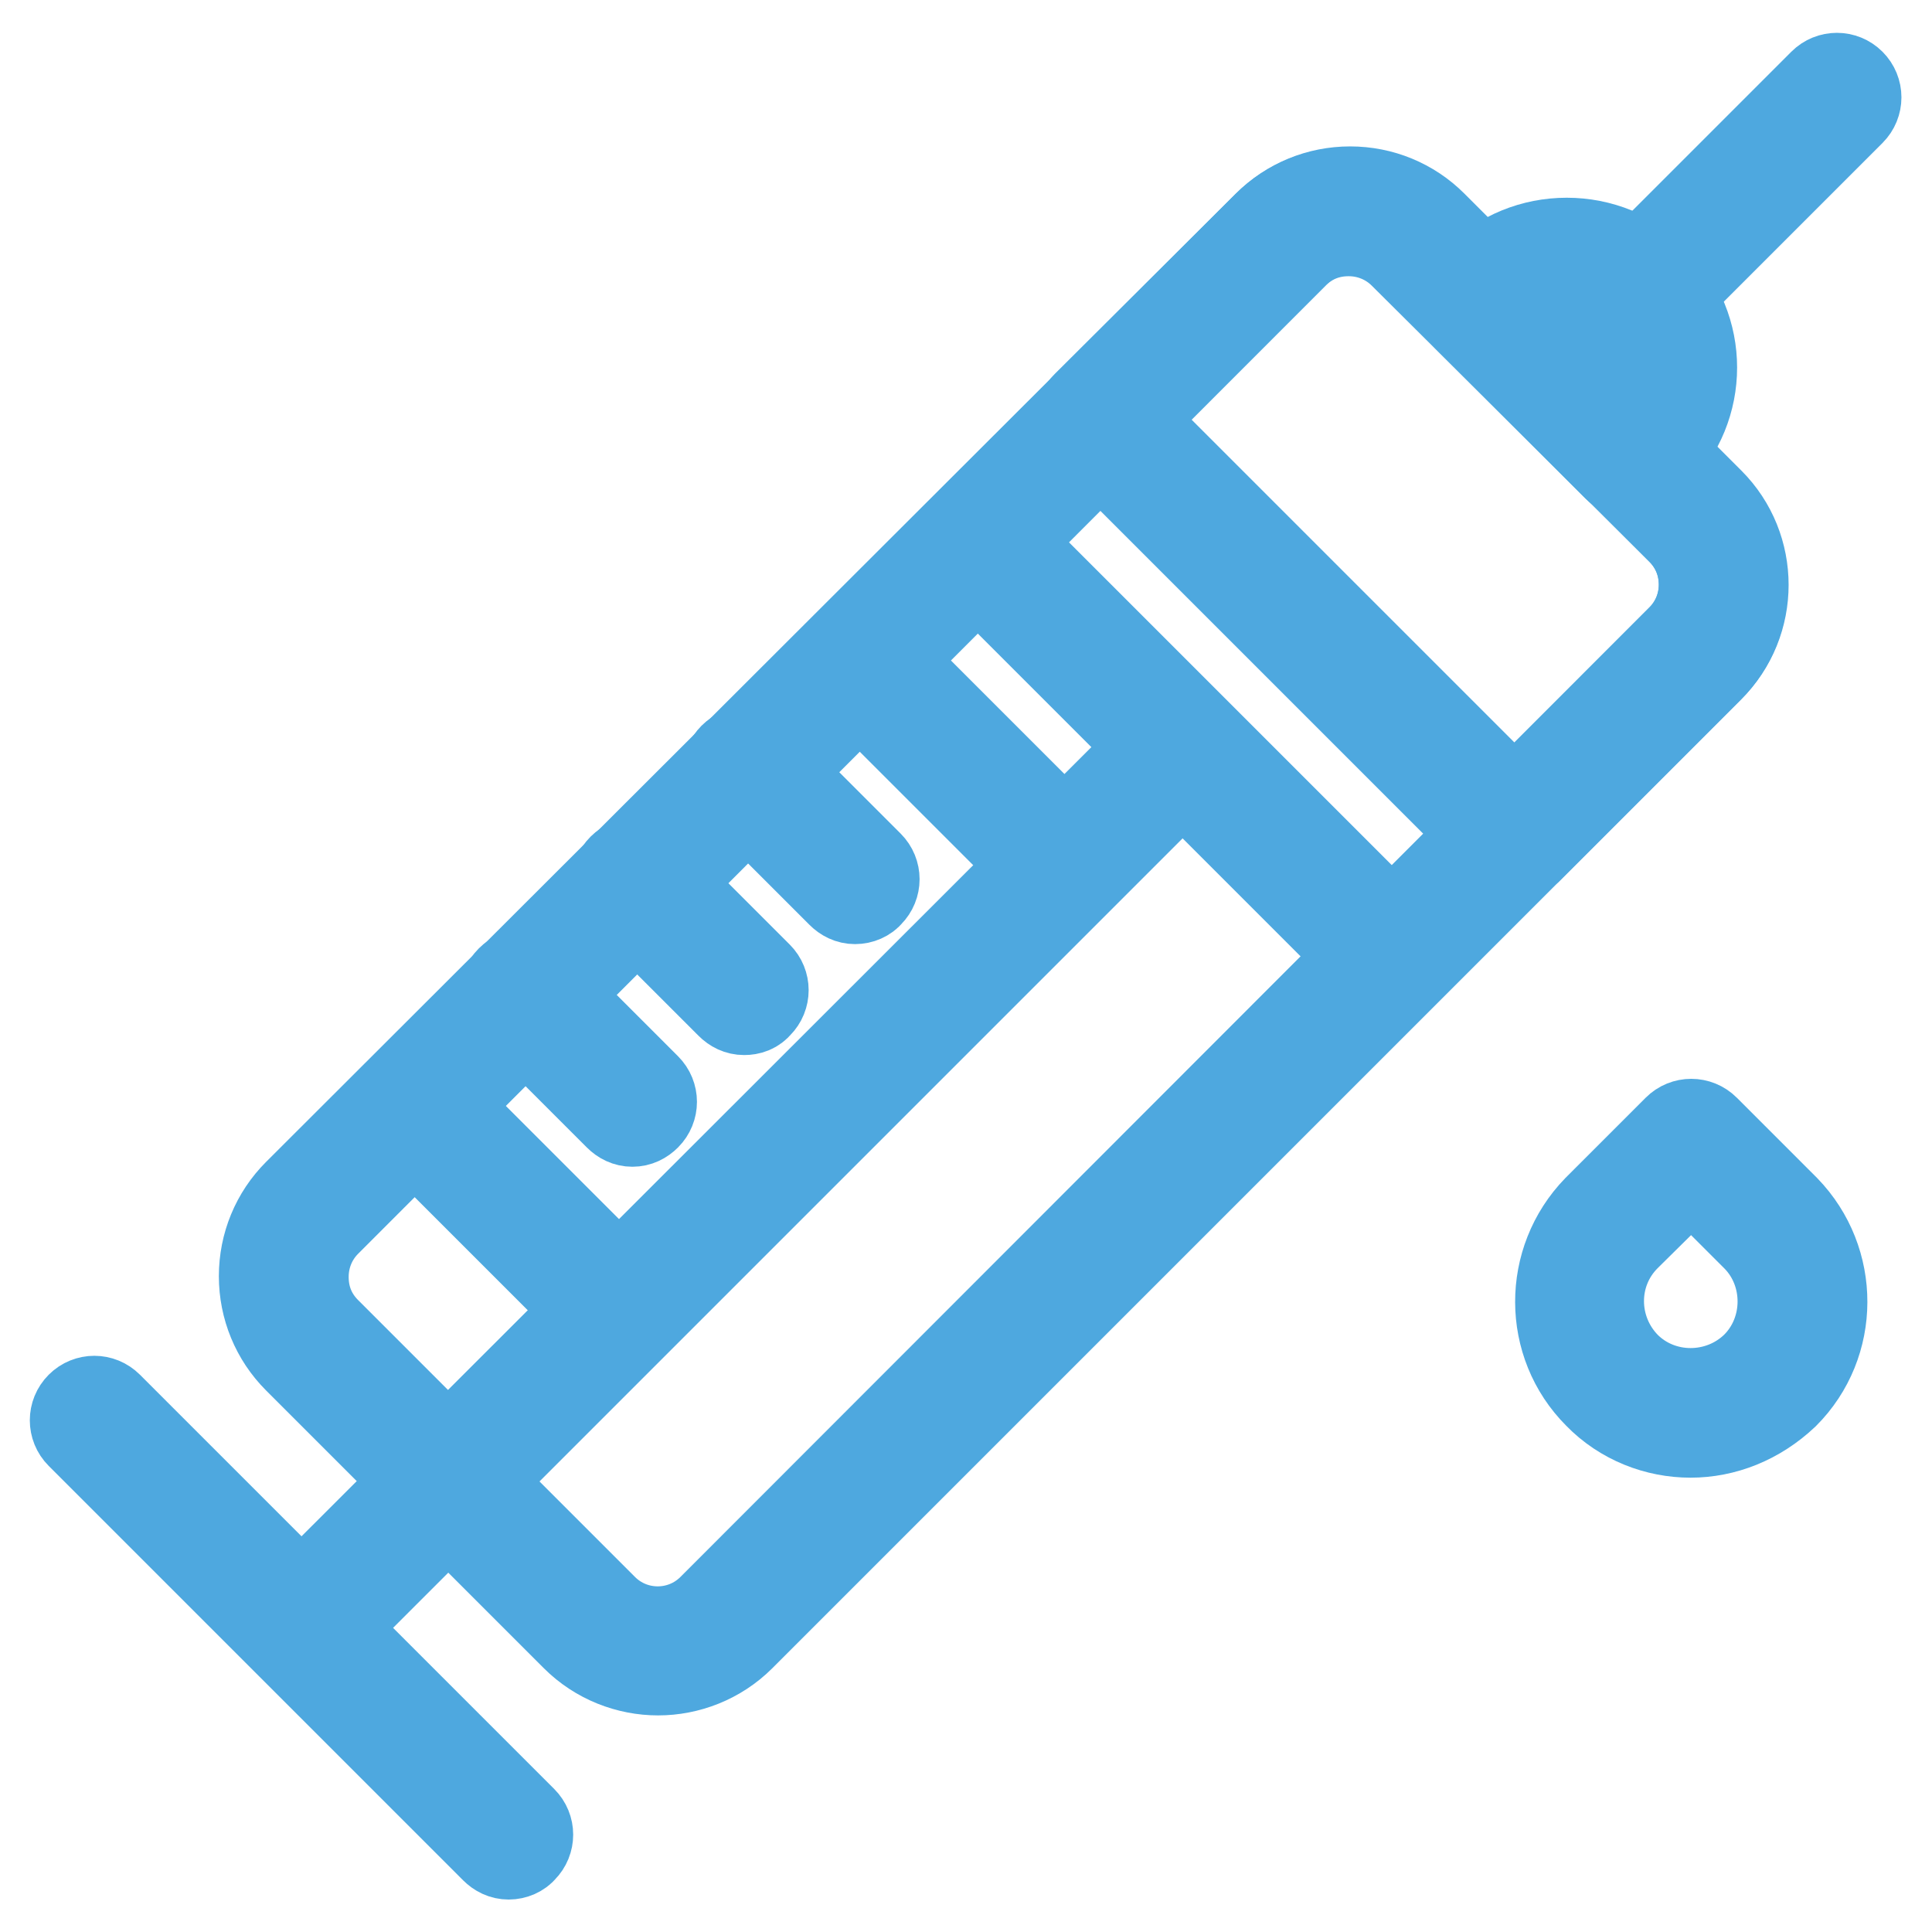
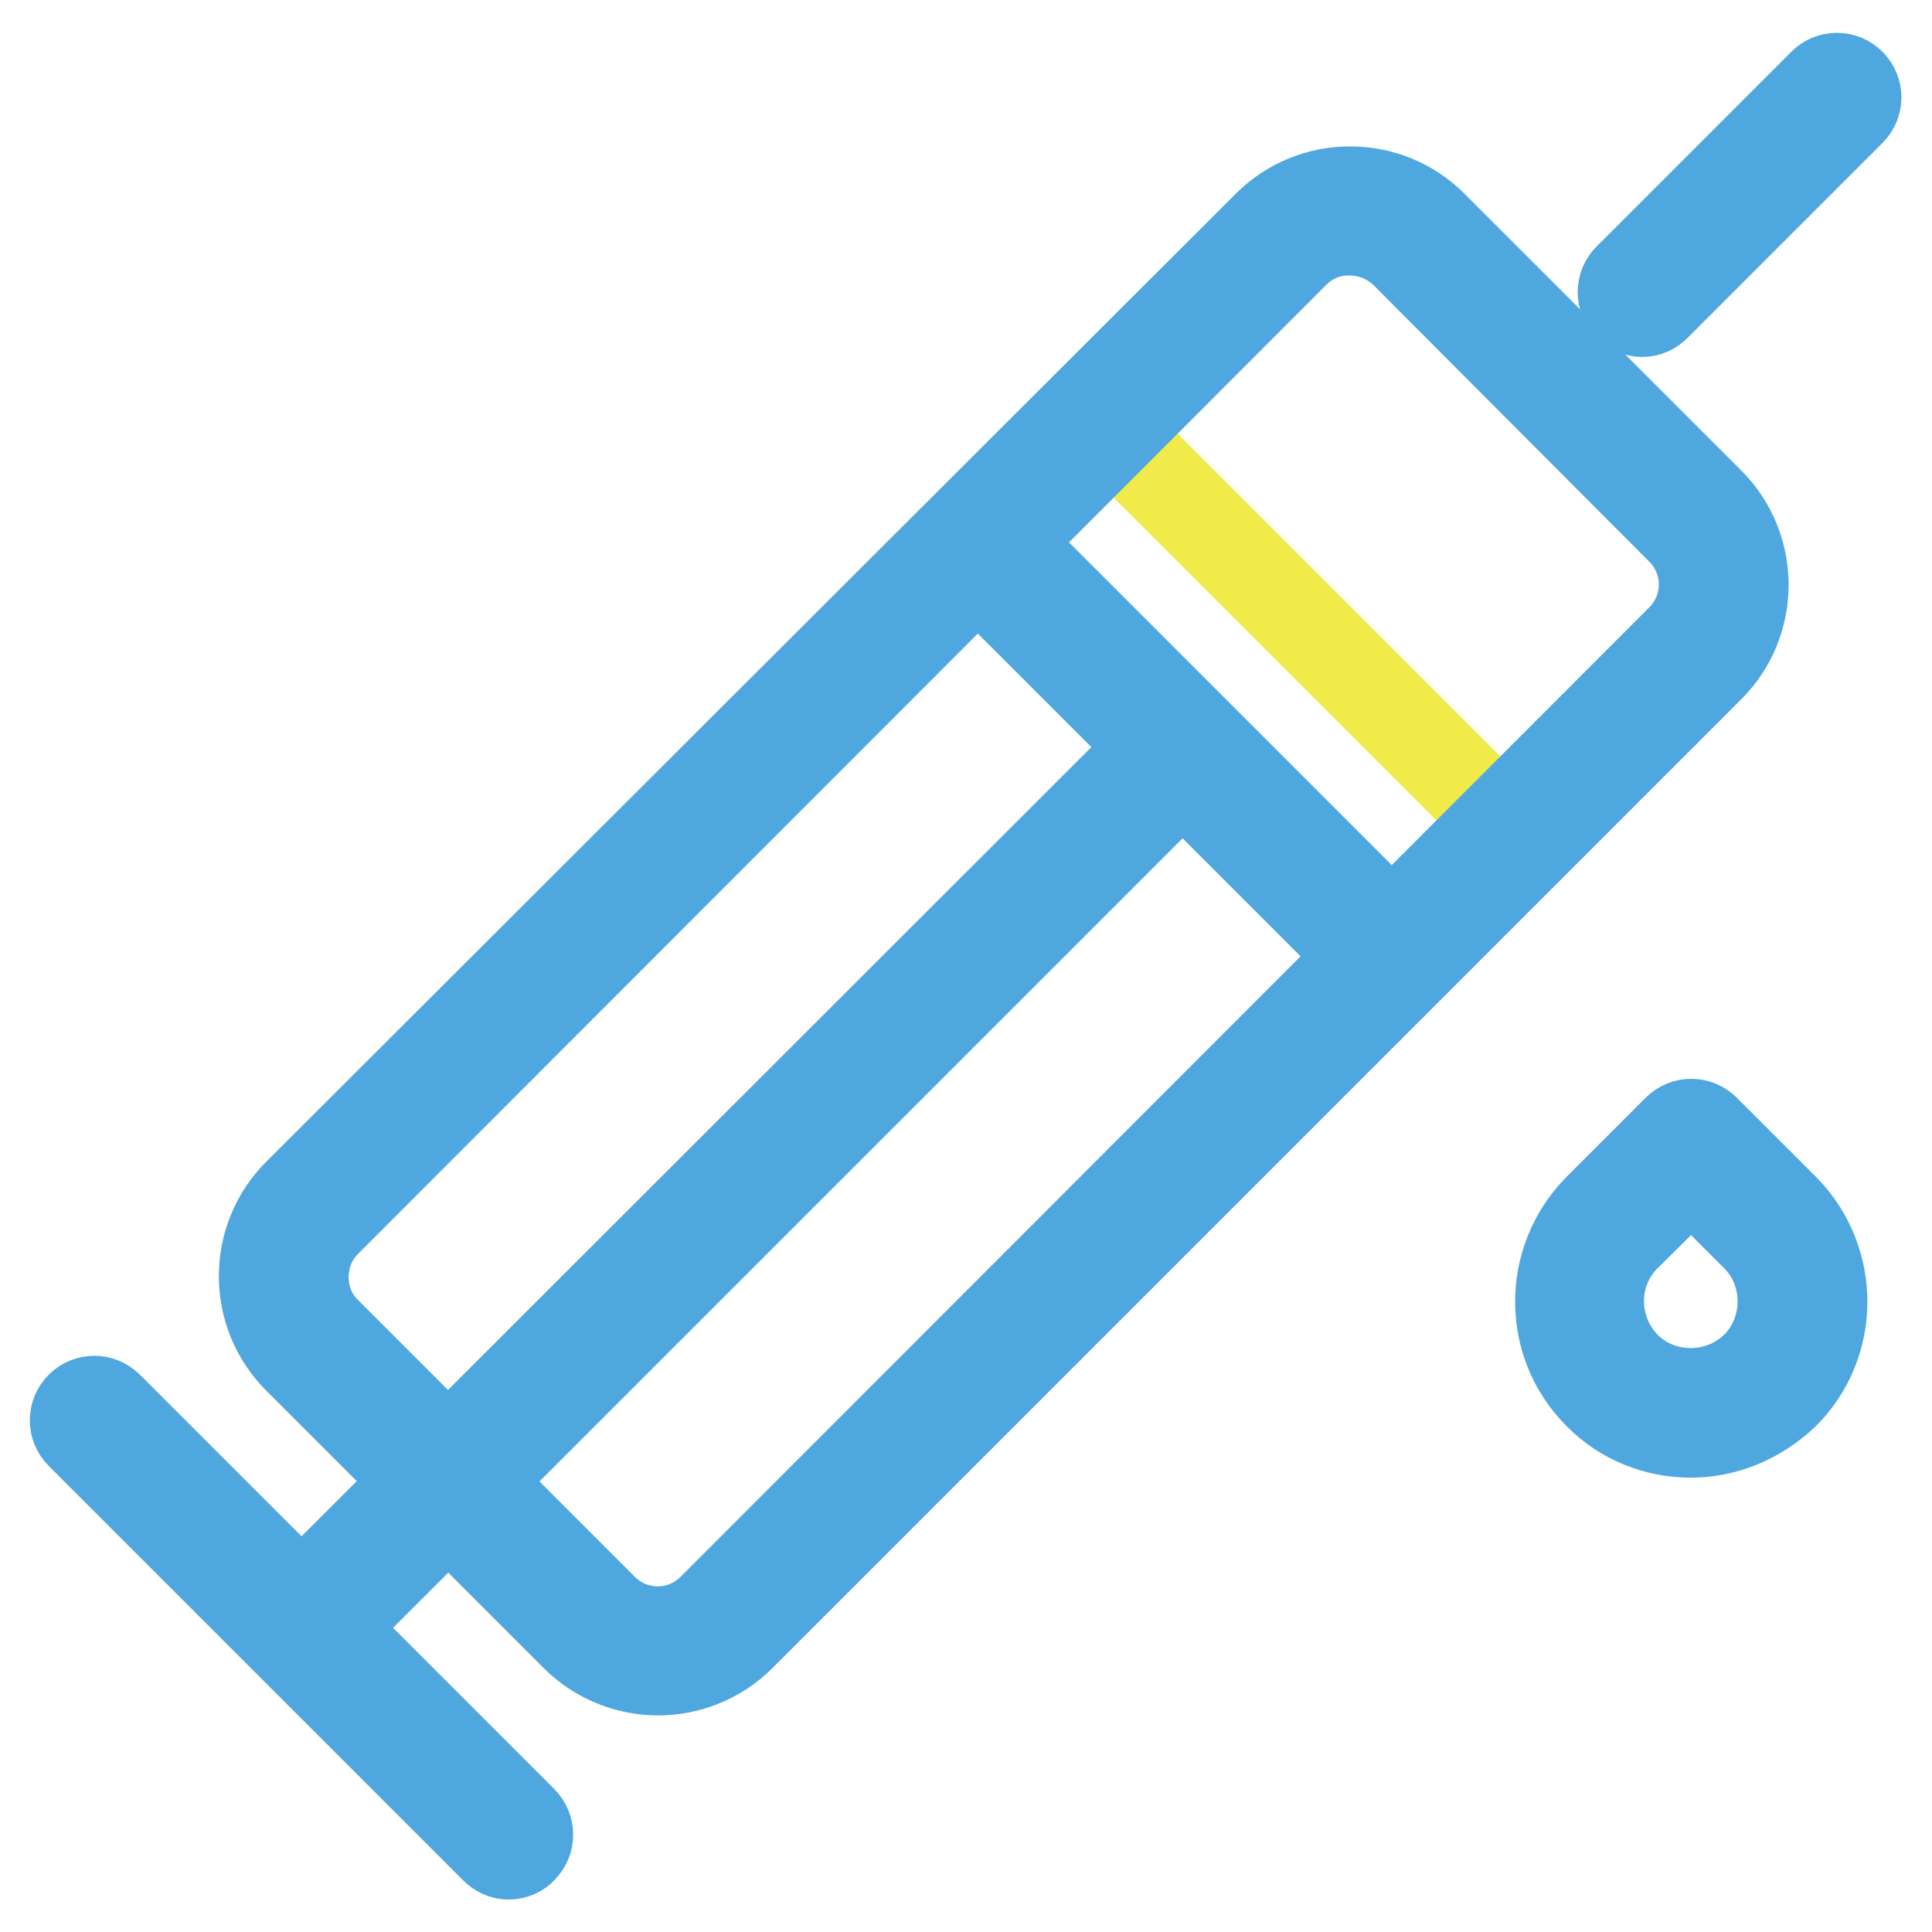
<svg xmlns="http://www.w3.org/2000/svg" version="1.1" x="0px" y="0px" viewBox="0 0 256 256" enable-background="new 0 0 256 256" xml:space="preserve">
  <g>
    <path stroke-width="12" fill-opacity="0" stroke="#f0eb48" d="M224.4,68.3L188,32c-5.1-5.1-13.5-5.1-18.5,0l-23.7,23.7l54.9,54.9l23.7-23.7 C229.5,81.8,229.5,73.4,224.4,68.3L224.4,68.3z" />
-     <path stroke-width="12" fill-opacity="0" stroke="#4ea8df" d="M200.7,113.1c-0.7,0-1.3-0.3-1.8-0.8L144,57.4c-0.5-0.5-0.8-1.1-0.8-1.8s0.3-1.3,0.8-1.8L167.9,30 c6-6,15.8-6,21.8,0l36.7,36.7c2.9,2.9,4.5,6.8,4.5,10.9c0,4.1-1.6,8-4.5,10.9l-23.9,23.9C202,112.8,201.4,113.1,200.7,113.1 L200.7,113.1z M149.4,55.6l51.3,51.3l22.1-22.1c1.9-1.9,3-4.5,3-7.3c0-2.8-1-5.3-3-7.3L186,33.6c-1.9-1.9-4.5-3-7.3-3s-5.3,1-7.3,3 L149.4,55.6L149.4,55.6z" />
    <path stroke-width="12" fill-opacity="0" stroke="#4ea8df" d="M87.2,221.3c-3.9,0-7.9-1.5-10.9-4.5L39.5,180c-2.9-2.9-4.5-6.8-4.5-10.9s1.6-8,4.5-10.9L168,29.9 c2.9-2.9,6.8-4.5,10.9-4.5c4.1,0,8,1.6,10.9,4.5l36.7,36.7c6,6,6,15.8,0,21.8L98.1,216.8C95.1,219.8,91.1,221.3,87.2,221.3z  M178.8,30.5c-2.8,0-5.3,1-7.3,3L43.2,161.9c-1.9,1.9-3,4.5-3,7.3s1,5.3,3,7.3l36.7,36.7c4,4,10.5,4,14.5,0L222.8,84.7 c4-4,4-10.5,0-14.5l-36.7-36.8C184.2,31.6,181.6,30.5,178.8,30.5z M67.4,245.7c-0.7,0-1.3-0.3-1.8-0.8L10.7,190c-1-1-1-2.6,0-3.6 c1-1,2.6-1,3.6,0l54.9,54.9c1,1,1,2.6,0,3.6C68.8,245.4,68.1,245.7,67.4,245.7z" />
-     <path stroke-width="12" fill-opacity="0" stroke="#4ea8df" d="M40.3,217.9c-0.7,0-1.3-0.3-1.8-0.8c-1-1-1-2.6,0-3.6L154.6,97.5c1-1,2.6-1,3.6,0c1,1,1,2.6,0,3.6 L42.1,217.2C41.6,217.7,40.9,217.9,40.3,217.9z" />
+     <path stroke-width="12" fill-opacity="0" stroke="#4ea8df" d="M40.3,217.9c-0.7,0-1.3-0.3-1.8-0.8c-1-1-1-2.6,0-3.6L154.6,97.5c1-1,2.6-1,3.6,0c1,1,1,2.6,0,3.6 L42.1,217.2z" />
    <path stroke-width="12" fill-opacity="0" stroke="#4ea8df" d="M184.4,129.3c-0.7,0-1.3-0.3-1.8-0.8l-54.6-54.6c-1-1-1-2.6,0-3.6c1-1,2.6-1,3.6,0l54.6,54.6 c1,1,1,2.6,0,3.6C185.7,129,185,129.3,184.4,129.3L184.4,129.3z M217.6,41.3c-0.7,0-1.3-0.3-1.8-0.8c-1-1-1-2.6,0-3.6l25.8-25.8 c1-1,2.6-1,3.6,0c1,1,1,2.6,0,3.6l-25.8,25.8C218.9,41,218.3,41.3,217.6,41.3L217.6,41.3z" />
-     <path stroke-width="12" fill-opacity="0" stroke="#4ea8df" d="M216.1,62.6c-0.7,0-1.3-0.3-1.8-0.8l-19.8-19.8c-1-1-1-2.6,0-3.6l1.4-1.4c3.1-3.1,7.3-4.8,11.7-4.8 c4.4,0,8.6,1.7,11.7,4.8c6.5,6.5,6.5,16.9,0,23.4l-1.4,1.4C217.4,62.3,216.7,62.6,216.1,62.6L216.1,62.6z M199.9,40.3l16.1,16.1 c4.1-4.5,4-11.4-0.4-15.8c-2.2-2.2-5-3.3-8.1-3.3C204.7,37.3,202,38.4,199.9,40.3z M76.8,171c-0.7,0-1.3-0.3-1.8-0.8l-21.7-21.7 c-1-1-1-2.6,0-3.6c1-1,2.6-1,3.6,0l21.7,21.7c1,1,1,2.6,0,3.6C78.1,170.8,77.4,171,76.8,171z M135.8,112c-0.7,0-1.3-0.3-1.8-0.8 l-21.7-21.7c-1-1-1-2.6,0-3.6c1-1,2.6-1,3.6,0l21.7,21.7c1,1,1,2.6,0,3.6C137.1,111.8,136.4,112,135.8,112L135.8,112z M83.8,148.6 c-0.7,0-1.3-0.3-1.8-0.8l-14.3-14.3c-1-1-1-2.6,0-3.6c1-1,2.6-1,3.6,0l14.3,14.3c1,1,1,2.6,0,3.6C85.1,148.3,84.5,148.6,83.8,148.6 z M98.6,133.8c-0.7,0-1.3-0.3-1.8-0.8l-14.3-14.3c-1-1-1-2.6,0-3.6c1-1,2.6-1,3.6,0l14.3,14.3c1,1,1,2.6,0,3.6 C99.9,133.6,99.3,133.8,98.6,133.8z M113.3,119.1c-0.7,0-1.3-0.3-1.8-0.8l-14.3-14.3c-1-1-1-2.6,0-3.6c1-1,2.6-1,3.6,0l14.3,14.3 c1,1,1,2.6,0,3.6C114.7,118.8,114,119.1,113.3,119.1z" />
    <path stroke-width="12" fill-opacity="0" stroke="#f0eb48" d="M234.5,162.1c5.7,5.8,5.7,15.1-0.1,20.8c-5.8,5.8-15.1,5.8-20.9,0c-5.7-5.7-5.8-15.1-0.1-20.8l10.5-10.5 L234.5,162.1z" />
    <path stroke-width="12" fill-opacity="0" stroke="#4ea8df" d="M224,189.8c-4.4,0-8.9-1.7-12.2-5.1c-6.7-6.7-6.7-17.6-0.1-24.4c0,0,0.1-0.1,0.1-0.1l10.5-10.5 c1-1,2.6-1,3.6,0l10.5,10.5c0,0,0.1,0.1,0.1,0.1c6.6,6.8,6.6,17.7-0.1,24.4C232.8,188.1,228.4,189.8,224,189.8L224,189.8z  M215.4,163.8L215.4,163.8c-4.8,4.8-4.7,12.5,0,17.3c4.7,4.7,12.5,4.7,17.3,0c4.7-4.7,4.7-12.5,0.1-17.2l-0.1-0.1l-8.6-8.6 L215.4,163.8L215.4,163.8z" />
  </g>
</svg>